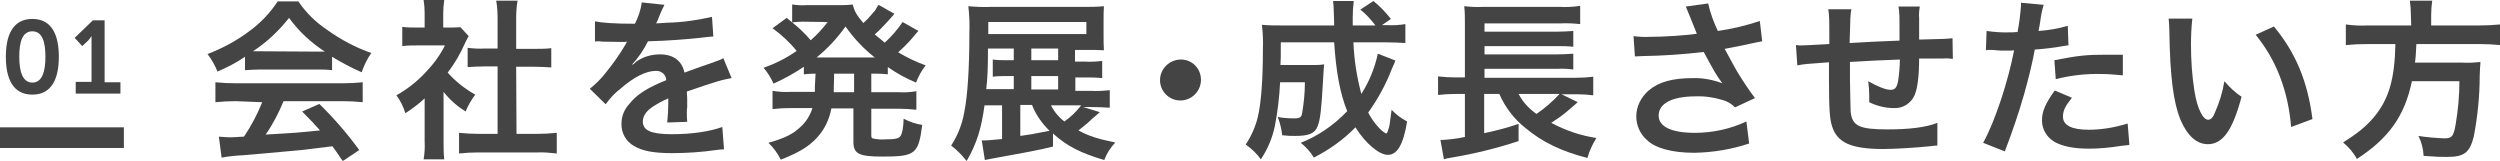
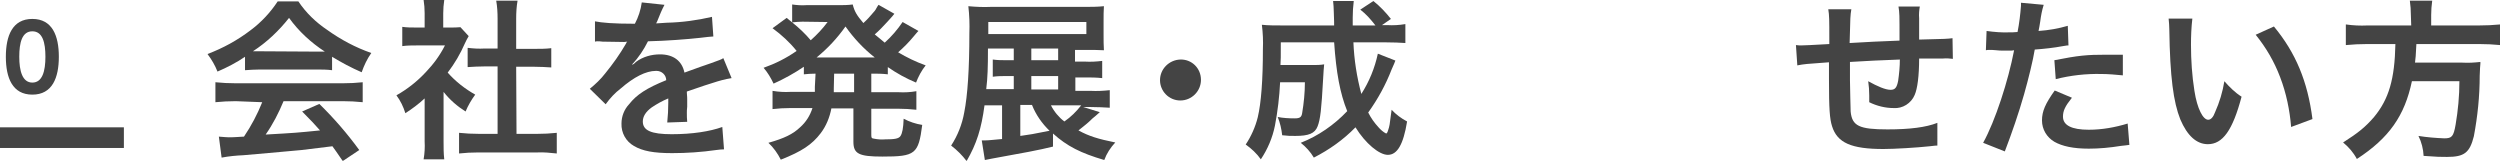
<svg xmlns="http://www.w3.org/2000/svg" version="1.1" id="Layer_1" x="0px" y="0px" viewBox="0 0 726.5 46.7" style="enable-background:new 0 0 726.5 46.7;" xml:space="preserve">
  <style type="text/css">
	.st0{fill:#444444;}
</style>
  <title>header_support1</title>
  <g>
    <g id="Layer_1-2">
      <path class="st0" d="M1.7,16.5c0-6.1,1.9-11,7.7-11s7.7,4.9,7.7,11s-1.9,11-7.7,11S1.7,22.6,1.7,16.5z M13.2,16.5    c0-4.1-0.8-7.4-3.8-7.4s-3.8,3.3-3.8,7.4S6.5,24,9.4,24S13.2,20.7,13.2,16.5z" />
-       <path class="st0" d="M22,23.8h4.6V12c0-0.7,0-1.4,0-1.4h-0.1c-0.2,0.4-0.6,0.9-0.9,1.2l-1.7,1.6L21.7,11L27,5.9h3.4v18H35v3.3H22    V23.8z" />
      <path class="st0" d="M71.2,16.5c-2.5,1.7-5.2,3.1-8,4.3c-0.7-1.8-1.7-3.5-2.9-5.1c4.5-1.7,8.7-4,12.5-6.9c3.1-2.3,5.8-5.2,7.9-8.4    h6c2.2,3.3,5.1,6.1,8.4,8.3c3.9,2.8,8.2,5.1,12.8,6.7c-1.2,1.7-2.1,3.6-2.8,5.6c-3-1.3-5.8-2.8-8.6-4.5v3.9    c-1.5-0.2-3-0.2-4.5-0.2H75.5c-1.4,0-2.9,0.1-4.3,0.2L71.2,16.5z M68.5,29.4c-2,0-3.9,0.1-5.9,0.3v-5.8c2,0.2,3.9,0.3,5.9,0.3    h31.1c2,0,3.9-0.1,5.8-0.3v5.8c-1.9-0.2-3.9-0.3-5.8-0.3H82.4c-1.4,3.4-3.1,6.7-5.2,9.7c8.8-0.5,8.8-0.5,15.8-1.2    c-1.6-1.8-2.4-2.7-5.2-5.5l5-2.2c4.2,4.1,8.1,8.6,11.6,13.4l-4.8,3.2c-1.7-2.5-2.2-3.2-3-4.3c-4.2,0.5-7.2,0.9-9,1.1    c-5,0.5-14.8,1.3-16.8,1.5c-2.2,0.1-4.3,0.3-6.4,0.7l-0.8-6.1c1.4,0.1,2.2,0.2,2.9,0.2c0.3,0,1.8,0,4.4-0.2    c2.1-3.1,3.9-6.5,5.3-10L68.5,29.4z M92.2,15c0.8,0,1.2,0,2.2,0c-4-2.6-7.6-5.9-10.4-9.8C81,9,77.5,12.3,73.5,14.9    c0.8,0,1.2,0,2,0L92.2,15z" />
      <path class="st0" d="M128.9,41.2c0,1.7,0,3.4,0.2,5.1h-6c0.3-1.7,0.4-3.5,0.3-5.2V28.6c-1.7,1.6-3.6,3-5.6,4.3    c-0.6-1.9-1.4-3.6-2.6-5.2c3.2-1.8,6.1-4.1,8.6-6.8c2.2-2.3,4.1-4.9,5.5-7.7h-8.2c-1.4,0-2.8,0-4.2,0.2V7.8c1.3,0.2,2.7,0.2,4,0.2    h2.5V3.8c0-1.3-0.1-2.5-0.3-3.8h6c-0.2,1.3-0.3,2.6-0.3,3.9V8h2.1c1,0,1.9,0,2.9-0.1l2.4,2.6c-0.4,0.7-0.8,1.4-1.1,2.1    c-1.3,3-3,5.9-5,8.5c2.3,2.6,5,4.7,8,6.4c-1.1,1.5-2.1,3.2-2.8,4.9c-2.4-1.5-4.6-3.4-6.4-5.7L128.9,41.2z M150.1,38.9h6    c1.9,0,3.8-0.1,5.7-0.3v6c-1.9-0.2-3.8-0.4-5.7-0.3H139c-1.9,0-3.8,0.1-5.6,0.3v-6c1.9,0.2,3.8,0.3,5.8,0.3h5.4V19.3h-3.8    c-1.7,0-3.3,0.1-4.9,0.2v-5.6c1.6,0.2,3.3,0.3,4.9,0.2h3.8V5.4c0-1.7-0.1-3.5-0.4-5.2h6.2c-0.3,1.7-0.4,3.5-0.4,5.2v8.8h5.3    c1.6,0,3.3,0,4.9-0.2v5.6c-1.6-0.1-3.1-0.2-4.9-0.2h-5.3L150.1,38.9z" />
      <path class="st0" d="M172.9,6.2c2,0.4,5.2,0.7,11.6,0.7c1-1.9,1.7-4,2-6.2l6.6,0.7c-0.8,1.5-1.4,3-2,4.5c-0.2,0.6-0.4,0.7-0.4,0.9    c0.4,0,0.4,0,3.1-0.2c4.4-0.1,8.8-0.7,13.1-1.7l0.4,5.7c-1.4,0.1-1.4,0.1-3.9,0.4c-3.6,0.4-10,0.9-15.1,1    c-1.2,2.4-2.7,4.7-4.6,6.7l0.1,0.1c0.4-0.2,0.4-0.2,1-0.8c2-1.5,4.5-2.2,7-2.2c3.9,0,6.4,1.9,7.1,5.3c3.8-1.4,6.4-2.3,7.6-2.7    c2.7-1,2.9-1,3.7-1.5l2.4,5.8c-1.9,0.3-3.7,0.8-5.5,1.4c-0.7,0.2-3.2,1-7.5,2.5V27c0.1,1.3,0.1,1.3,0.1,2v2    c-0.1,0.9-0.1,1.3-0.1,1.7c0,0.9,0,1.8,0.1,2.7l-5.8,0.2c0.2-1.9,0.3-3.9,0.3-5.8v-1.2c-1.7,0.7-3.3,1.6-4.8,2.6    c-1.8,1.3-2.6,2.7-2.6,4.1c0,2.6,2.4,3.7,8.4,3.7s11.1-0.8,14.7-2.1l0.5,6.5c-0.8,0-1.5,0.1-2.3,0.2c-4.2,0.6-8.5,0.9-12.8,0.9    c-5.3,0-8.6-0.6-11.1-2.1c-2.3-1.3-3.7-3.8-3.6-6.5c0-2.1,0.8-4.1,2.2-5.6c2.2-2.8,5.1-4.7,10.8-7c0-1.5-1.3-2.7-2.8-2.7    c-0.1,0-0.2,0-0.2,0c-2.9,0-6.4,1.8-10.2,5.1c-1.7,1.3-3.1,2.8-4.4,4.6l-4.6-4.5c1.6-1.3,3.2-2.8,4.5-4.5c2.2-2.7,4.2-5.5,6-8.6    c0.1-0.2,0.2-0.5,0.4-0.6c-0.2,0-0.9,0.1-0.9,0.1c-0.8,0-5.2-0.1-6.3-0.1c-0.9-0.1-0.9-0.1-1.4-0.1c-0.3,0-0.5,0-0.8,0.1    L172.9,6.2z" />
      <path class="st0" d="M237,21.4c-1.6,0-2.1,0.1-3.4,0.2v-2.2c-2.8,1.9-5.7,3.5-8.8,4.9c-0.8-1.7-1.7-3.2-2.9-4.6    c3.4-1.2,6.6-2.8,9.6-4.9c-2-2.5-4.4-4.7-7-6.6l4.1-3l1.6,1.3V1.3c1.4,0.2,2.8,0.3,4.1,0.2h9.2c1.4,0,2.9,0,4.3-0.2    c0.5,2,1.2,3.2,3.1,5.4c1.1-1,2.1-2.1,3-3.2c0.4-0.4,0.7-0.9,1-1.5l0.4-0.6l4.6,2.6c-0.1,0.2-0.8,1-2,2.3    c-1.2,1.3-2.4,2.6-3.7,3.7c1.4,1.1,1.9,1.6,2.9,2.4c2-1.8,3.7-3.8,5.2-6l4.6,2.6c-0.3,0.3-0.4,0.4-1.4,1.6    c-1.4,1.7-2.9,3.2-4.5,4.6c2.5,1.5,5.2,2.8,8,3.8c-1.2,1.5-2.1,3.2-2.8,5c-2.9-1.2-5.6-2.7-8.2-4.5v2.1c-1.6-0.2-3.2-0.2-4.8-0.2    v5.4h7.9c1.8,0.1,3.5,0,5.2-0.3v5.4c-1.7-0.2-3.5-0.3-5.2-0.3h-7.9V39c0,1,0,1.2,0.8,1.3c1,0.2,2.1,0.3,3.2,0.2c2.8,0,4-0.2,4.5-1    s0.8-2.2,0.9-5c1.7,0.9,3.5,1.5,5.4,1.8c-1.1,8.5-2,9.2-11.6,9.2c-6.8,0-8.4-0.8-8.4-4.3v-9.7h-6.4c-0.5,2.6-1.5,5.1-3.1,7.2    c-2.5,3.3-5.5,5.3-11.6,7.7c-0.9-1.8-2.1-3.5-3.6-4.9c4.6-1.3,7.1-2.5,9.2-4.5c1.7-1.5,2.9-3.4,3.6-5.6h-6.4    c-1.8,0-3.5,0.1-5.2,0.3v-5.3c1.7,0.3,3.5,0.4,5.2,0.3h7.1c0-0.6,0-1,0-1.5L237,21.4z M233.2,6.3c-1,0-2,0.1-3,0.2    c2,1.6,3.8,3.3,5.4,5.2c1.8-1.6,3.5-3.4,4.9-5.3L233.2,6.3z M253.2,16.7h1c-3.3-2.6-6.1-5.6-8.5-9c-2.4,3.4-5.2,6.4-8.4,9H253.2    L253.2,16.7z M242.3,25.7v1.1h5.9v-5.4h-5.8L242.3,25.7z" />
      <path class="st0" d="M319.6,32.6c-1.3,1.2-1.4,1.2-2.1,1.8c-1.3,1.3-2.7,2.4-4.1,3.5c3.1,1.7,5.8,2.5,10.7,3.5    c-1.4,1.5-2.5,3.2-3.2,5.1c-6.8-2-10.8-4-14.9-7.7v3.8c-4,1-8.9,1.9-17.8,3.5c-0.9,0.2-1.1,0.2-2,0.4l-0.9-5.7h0.9    c1.1,0,2.6-0.2,5-0.4v-9.8h-5.1c-0.9,6.8-2.3,11.2-5.2,16.2c-1.3-1.7-2.8-3.2-4.5-4.5c1.9-2.9,3.2-6.2,3.8-9.6    c1-5,1.5-12.8,1.5-23c0.1-2.7,0-5.3-0.3-7.9c2.2,0.2,4.4,0.3,6.5,0.2h27.1c1.9,0,3.9,0,5.8-0.2c-0.1,1.4-0.1,2.6-0.1,4.5v3.9    c0,1.5,0,2.9,0.1,4.4c-1.6-0.1-3.5-0.1-5.5-0.1h-2.9v3.4h2.9c1.7,0.1,3.3,0,5-0.2v5c-1.7-0.2-3.4-0.2-5-0.2h-2.8v3.9h4.4    c1.9,0.1,3.8,0,5.6-0.2v5.1c-1.7-0.1-3.5-0.2-5.5-0.2h-2.2L319.6,32.6z M294.6,14.7v-0.6h-7.5c0,5.5-0.1,8.5-0.5,11.8h8v-3.8h-1.9    c-1.4,0-2.8,0-4.2,0.2v-5c1.4,0.2,2.8,0.2,4.2,0.2h1.9V14.7z M315.7,9.9V6.4h-28.5v3.5L315.7,9.9z M296.5,30.5v9    c2.9-0.4,3.5-0.5,8.5-1.5c-2.2-2.1-4-4.7-5.1-7.5L296.5,30.5z M307.5,17.5v-3.4h-7.8v3.4L307.5,17.5z M307.5,26v-3.9h-7.8v3.9    L307.5,26z M305.4,30.6c0.9,1.8,2.3,3.5,3.9,4.7c1.9-1.3,3.5-2.9,4.9-4.7L305.4,30.6z" />
      <path class="st0" d="M349,23.2c0,3.3-2.7,6-6,6c-3.3,0-5.9-2.7-5.9-5.9c0-3.3,2.7-5.9,5.9-6C346.3,17.2,349,19.8,349,23.2    C349,23.1,349,23.1,349,23.2z" />
      <path class="st0" d="M405.5,17.6c-0.3,0.8-0.3,0.8-1.1,2.6c-1.7,4.4-4,8.6-6.8,12.5c0.8,1.6,1.8,3,3,4.3c0.6,0.7,1.4,1.4,2.2,1.8    c0.2,0,0.4-0.3,0.6-1c0.4-1.2,0.4-1.2,1-5.9c1.3,1.4,2.8,2.5,4.5,3.4c-1.1,6.8-2.9,9.7-5.6,9.7c-2.5,0-6.5-3.3-9.4-8    c-3.5,3.6-7.6,6.5-12.1,8.8c-1-1.7-2.3-3.1-3.8-4.3c5.1-2,9.7-5.2,13.5-9.2c-2.1-5.2-3.2-11.2-3.8-20h-15.5c0,4.8,0,4.8-0.1,6.6    h9.2c1.2,0,2.4,0,3.5-0.2c-0.1,0.9-0.2,2.3-0.3,4.2c-0.5,9-0.8,11.7-1.6,13.8s-2.6,2.8-6.5,2.8c-1.4,0-2.2,0-3.8-0.2    c-0.2-1.8-0.6-3.6-1.3-5.3c1.6,0.3,3.2,0.4,4.9,0.4c1.5,0,2-0.3,2.2-1.5c0.5-3,0.8-6,0.8-9H372c-0.2,4.2-0.7,8.4-1.5,12.6    c-0.7,3.5-2.1,6.8-4.1,9.8c-1.2-1.7-2.7-3.1-4.4-4.3c1.6-2.4,2.8-5.1,3.5-7.9c1-4.2,1.5-10.9,1.5-19.8c0.1-2.4,0-4.7-0.3-7.1    c1.8,0.2,3.9,0.2,6.5,0.2h14.5c0-0.4,0-1.7-0.1-3.9c0-1.1-0.1-2.1-0.2-3.2h6c-0.2,1.6-0.3,3.2-0.3,4.8v2.3h6.6    c-1.3-1.7-2.7-3.3-4.4-4.6l3.8-2.5c1.9,1.5,3.6,3.3,5.1,5.2l-2.6,1.8h1.5c1.8,0.1,3.5,0,5.3-0.3v5.5c-1.6-0.1-3.5-0.2-6.1-0.2h-9    c0.2,5.1,1,10.1,2.3,15c2.3-3.6,3.9-7.5,4.8-11.7L405.5,17.6z" />
-       <path class="st0" d="M458.5,29.7c-0.4,0.3-1,0.9-2.9,2.5c-1.5,1.3-3.1,2.4-4.8,3.5c4.1,2.2,8.5,3.7,13.1,4.4    c-1.1,1.8-2,3.7-2.6,5.8c-7.5-1.9-13.1-4.6-18-8.7c-3.3-2.6-5.9-6-7.6-9.9h-4.4v11.4c3.4-0.7,6.8-1.6,10-2.7l0,5    c-6.4,2.1-12.9,3.7-19.5,4.8c-1.2,0.2-1.4,0.2-2.2,0.5l-1-5.6c2.4-0.1,4.8-0.4,7.1-0.9V27.3H423c-1.7,0-3.4,0.1-5.1,0.3v-5.4    c1.7,0.2,3.5,0.3,5.2,0.3h2.6V6.7c0-1.7,0-3.3-0.2-4.9c1.8,0.2,3.6,0.3,5.5,0.2h22.4c1.9,0.1,3.9,0,5.8-0.3V7    c-1.9-0.2-3.8-0.3-5.8-0.2h-22v2.4h21.2c1.5,0,3.1-0.1,4.6-0.2v4.6c-1.5-0.2-3.1-0.2-4.6-0.2h-21.2v2.4h21.2    c1.5,0,3.1-0.1,4.6-0.2v4.6c-1.5-0.2-3.1-0.3-4.6-0.2h-21.2v2.6h26.6c1.7,0,3.3-0.1,5-0.3v5.4c-1.5-0.2-3-0.3-4.5-0.3h-4.7    L458.5,29.7z M441.3,27.3c1.2,2.3,3,4.3,5.2,5.8c2.5-1.7,4.7-3.6,6.7-5.8H441.3z" />
-       <path class="st0" d="M474.7,10.5c1.6,0.2,3.2,0.3,4.9,0.2c3.8,0,10.4-0.4,13.5-0.9c-0.9-2.2-3-7.5-3.2-7.9l6.5-0.9    c0.6,2.8,1.6,5.4,2.8,8c4.2-0.6,8.3-1.6,12.2-2.9l0.7,5.9c-1.3,0.2-1.9,0.4-3.5,0.7c-0.7,0.2-3.2,0.7-7.4,1.5    c1.8,3.4,3,5.5,3.5,6.4c1.4,2.3,3.5,5.6,5.3,7.9l-5.8,2.7c-1-1-2.1-1.7-3.5-2.1c-2.6-0.8-5.2-1.2-7.9-1.1c-6.8,0-10.8,2-10.8,5.6    c0,3.2,3.7,5,10.5,5c5.2,0,10.3-1.1,15-3.3l0.8,6.4c-5.1,1.7-10.5,2.6-15.9,2.7c-6.4,0-11.4-1.3-13.9-3.8c-1.9-1.7-3-4.2-3-6.8    c0-2.9,1.4-5.6,3.6-7.5c2.9-2.5,7-3.6,12.8-3.6c3-0.1,5.9,0.5,8.6,1.5c-2-2.8-2.1-3-5.4-9.1c-5.9,0.7-11.8,1.1-17.8,1.2    c-0.7,0-1.5,0.1-2.2,0.1L474.7,10.5z" />
      <path class="st0" d="M563,42.3c-0.5,0-0.5,0-2.2,0.2c-3.7,0.4-10.2,0.8-13.5,0.8c-9.3,0-13.4-1.8-14.9-6.6    c-0.7-2.2-0.9-5.1-0.9-13.7c0-0.8,0-1,0-4.9c-7,0.5-7,0.5-9.2,0.9l-0.4-5.9c0.7,0.1,1.2,0.1,1.5,0.1c0.5,0,3.2-0.1,8.2-0.4    c0-0.8,0-1.2,0-1.6c0-5.3,0-6.7-0.3-8.5h6.7c-0.3,1.9-0.3,1.9-0.5,9.8c7-0.4,7-0.4,14.5-0.7c0-7.9,0-7.9-0.3-9.9h6.2    c-0.2,1.1-0.3,2.3-0.2,3.4v6.2c8-0.2,8-0.2,9.7-0.4l0.1,6c-0.9-0.1-1.9-0.2-2.8-0.1c-1.8,0-4.6,0-7,0c0,5.1-0.5,8.8-1.3,10.6    c-1,2.4-3.5,4-6.1,3.8c-2.4,0-4.9-0.6-7.1-1.7c0-1,0-1.3,0-2c0-1.4-0.1-2.7-0.3-4.1c2.7,1.5,5,2.5,6.5,2.5c1.3,0,1.8-0.6,2.2-2.6    c0.3-2.1,0.5-4.2,0.5-6.2c-7.6,0.3-7.6,0.3-14.5,0.7v1.4c0,0.2,0,0.2,0,2.9v1c0,2.6,0.2,8,0.2,9.1c0.4,4.2,2.5,5.2,10.7,5.2    c6.5,0,11.2-0.6,14.5-1.9L563,42.3z" />
      <path class="st0" d="M577.3,9c2.2,0.3,4.5,0.5,6.7,0.4c0.6,0,1.2,0,2.3-0.1c0.5-2.5,0.8-5.1,1-7.6c0-0.3,0-0.6,0-0.9l6.6,0.6    c-0.5,1.6-0.8,3.2-1,4.8c-0.2,1.4-0.3,1.7-0.5,2.8c2.9-0.2,5.8-0.7,8.5-1.5l0.2,5.7c-0.4,0-0.4,0-1.6,0.2c-2.7,0.5-5.4,0.8-8.2,1    c-0.5,3.1-1.8,8.4-3.1,13c-1.6,5.6-3.5,11.1-5.6,16.6l-6.3-2.5c3.5-6.3,7.3-18,9-26.9c-0.2,0-0.4,0.1-0.7,0.1h-2.9    c-0.2,0-0.8,0-1.6-0.1s-1.6-0.1-2-0.1c-0.3,0-0.7,0-1,0.1L577.3,9z M602.1,28.4c-2,2.5-2.6,3.8-2.6,5.5c0,2.5,2.5,3.8,7.5,3.8    c3.9,0,7.7-0.7,11.3-1.8l0.5,6.2c-0.9,0.1-1.3,0.2-2.5,0.3c-3.1,0.5-6.2,0.8-9.3,0.8c-4.5,0-7.7-0.7-10-2    c-2.2-1.3-3.6-3.6-3.6-6.2c0-2.7,1-4.9,3.7-8.7L602.1,28.4z M616.9,21.9c-2.1-0.2-4.2-0.4-6.3-0.4c-4.4-0.1-8.9,0.4-13.2,1.5    l-0.4-5.5c7.1-1.4,9.5-1.6,14.9-1.6c1.3,0,1.8,0,5,0L616.9,21.9z" />
      <path class="st0" d="M637.1,5.4c-0.3,2.5-0.4,5.1-0.4,7.6c0,4.5,0.3,9,1,13.4c0.8,5.2,2.5,8.4,4,8.4c0.8,0,1.5-0.8,2-2.2    c1.3-2.9,2.2-5.9,2.7-9c1.5,1.7,3.1,3.3,5,4.5c-2.6,9.8-5.5,13.8-9.8,13.8c-3.3,0-6-2.5-8-7.2c-2-5-3-12.3-3.2-26.1    c0-1.1-0.1-2.1-0.2-3.2L637.1,5.4z M660.8,7.7c6.3,7.6,9.8,15.9,11.2,26.9l-6.2,2.3c-0.4-4.9-1.4-9.8-3.2-14.5    c-1.7-4.5-4.1-8.6-7.1-12.3L660.8,7.7z" />
      <path class="st0" d="M700.6,4.4c0-1.4-0.1-2.8-0.3-4.2h6.5c-0.2,1.4-0.3,2.8-0.3,4.2v3h13.8c2.1,0,4.2-0.1,6.3-0.3v6    c-2-0.2-4.1-0.3-6.1-0.3h-18.3c-0.2,3.7-0.2,3.9-0.4,5.4h13.8c1.7,0.1,3.4,0,5.2-0.2c0,0.2,0,0.3,0,0.5c-0.1,0.8-0.1,1.4-0.2,3.5    c0,5.9-0.6,11.8-1.7,17.6c-1.2,4.8-2.8,6-7.8,6c-1.8,0-2.9,0-6.8-0.3c-0.1-2-0.6-4-1.5-5.8c2.5,0.4,5,0.6,7.5,0.7    c2.2,0,2.7-0.5,3.3-4c0.7-4.1,1.1-8.3,1.1-12.6h-13.8c-2.1,10-6.6,16.5-16,22.6c-1-1.9-2.4-3.5-4-4.8c4.4-2.8,6.5-4.5,9-7.4    c4.3-5.2,6-11,6.2-21.2h-8.2c-2.1,0-4.2,0.1-6.2,0.3V7.1c2.1,0.3,4.2,0.4,6.2,0.3h12.8L700.6,4.4z" />
      <rect y="37" class="st0" width="36" height="6" />
    </g>
  </g>
</svg>